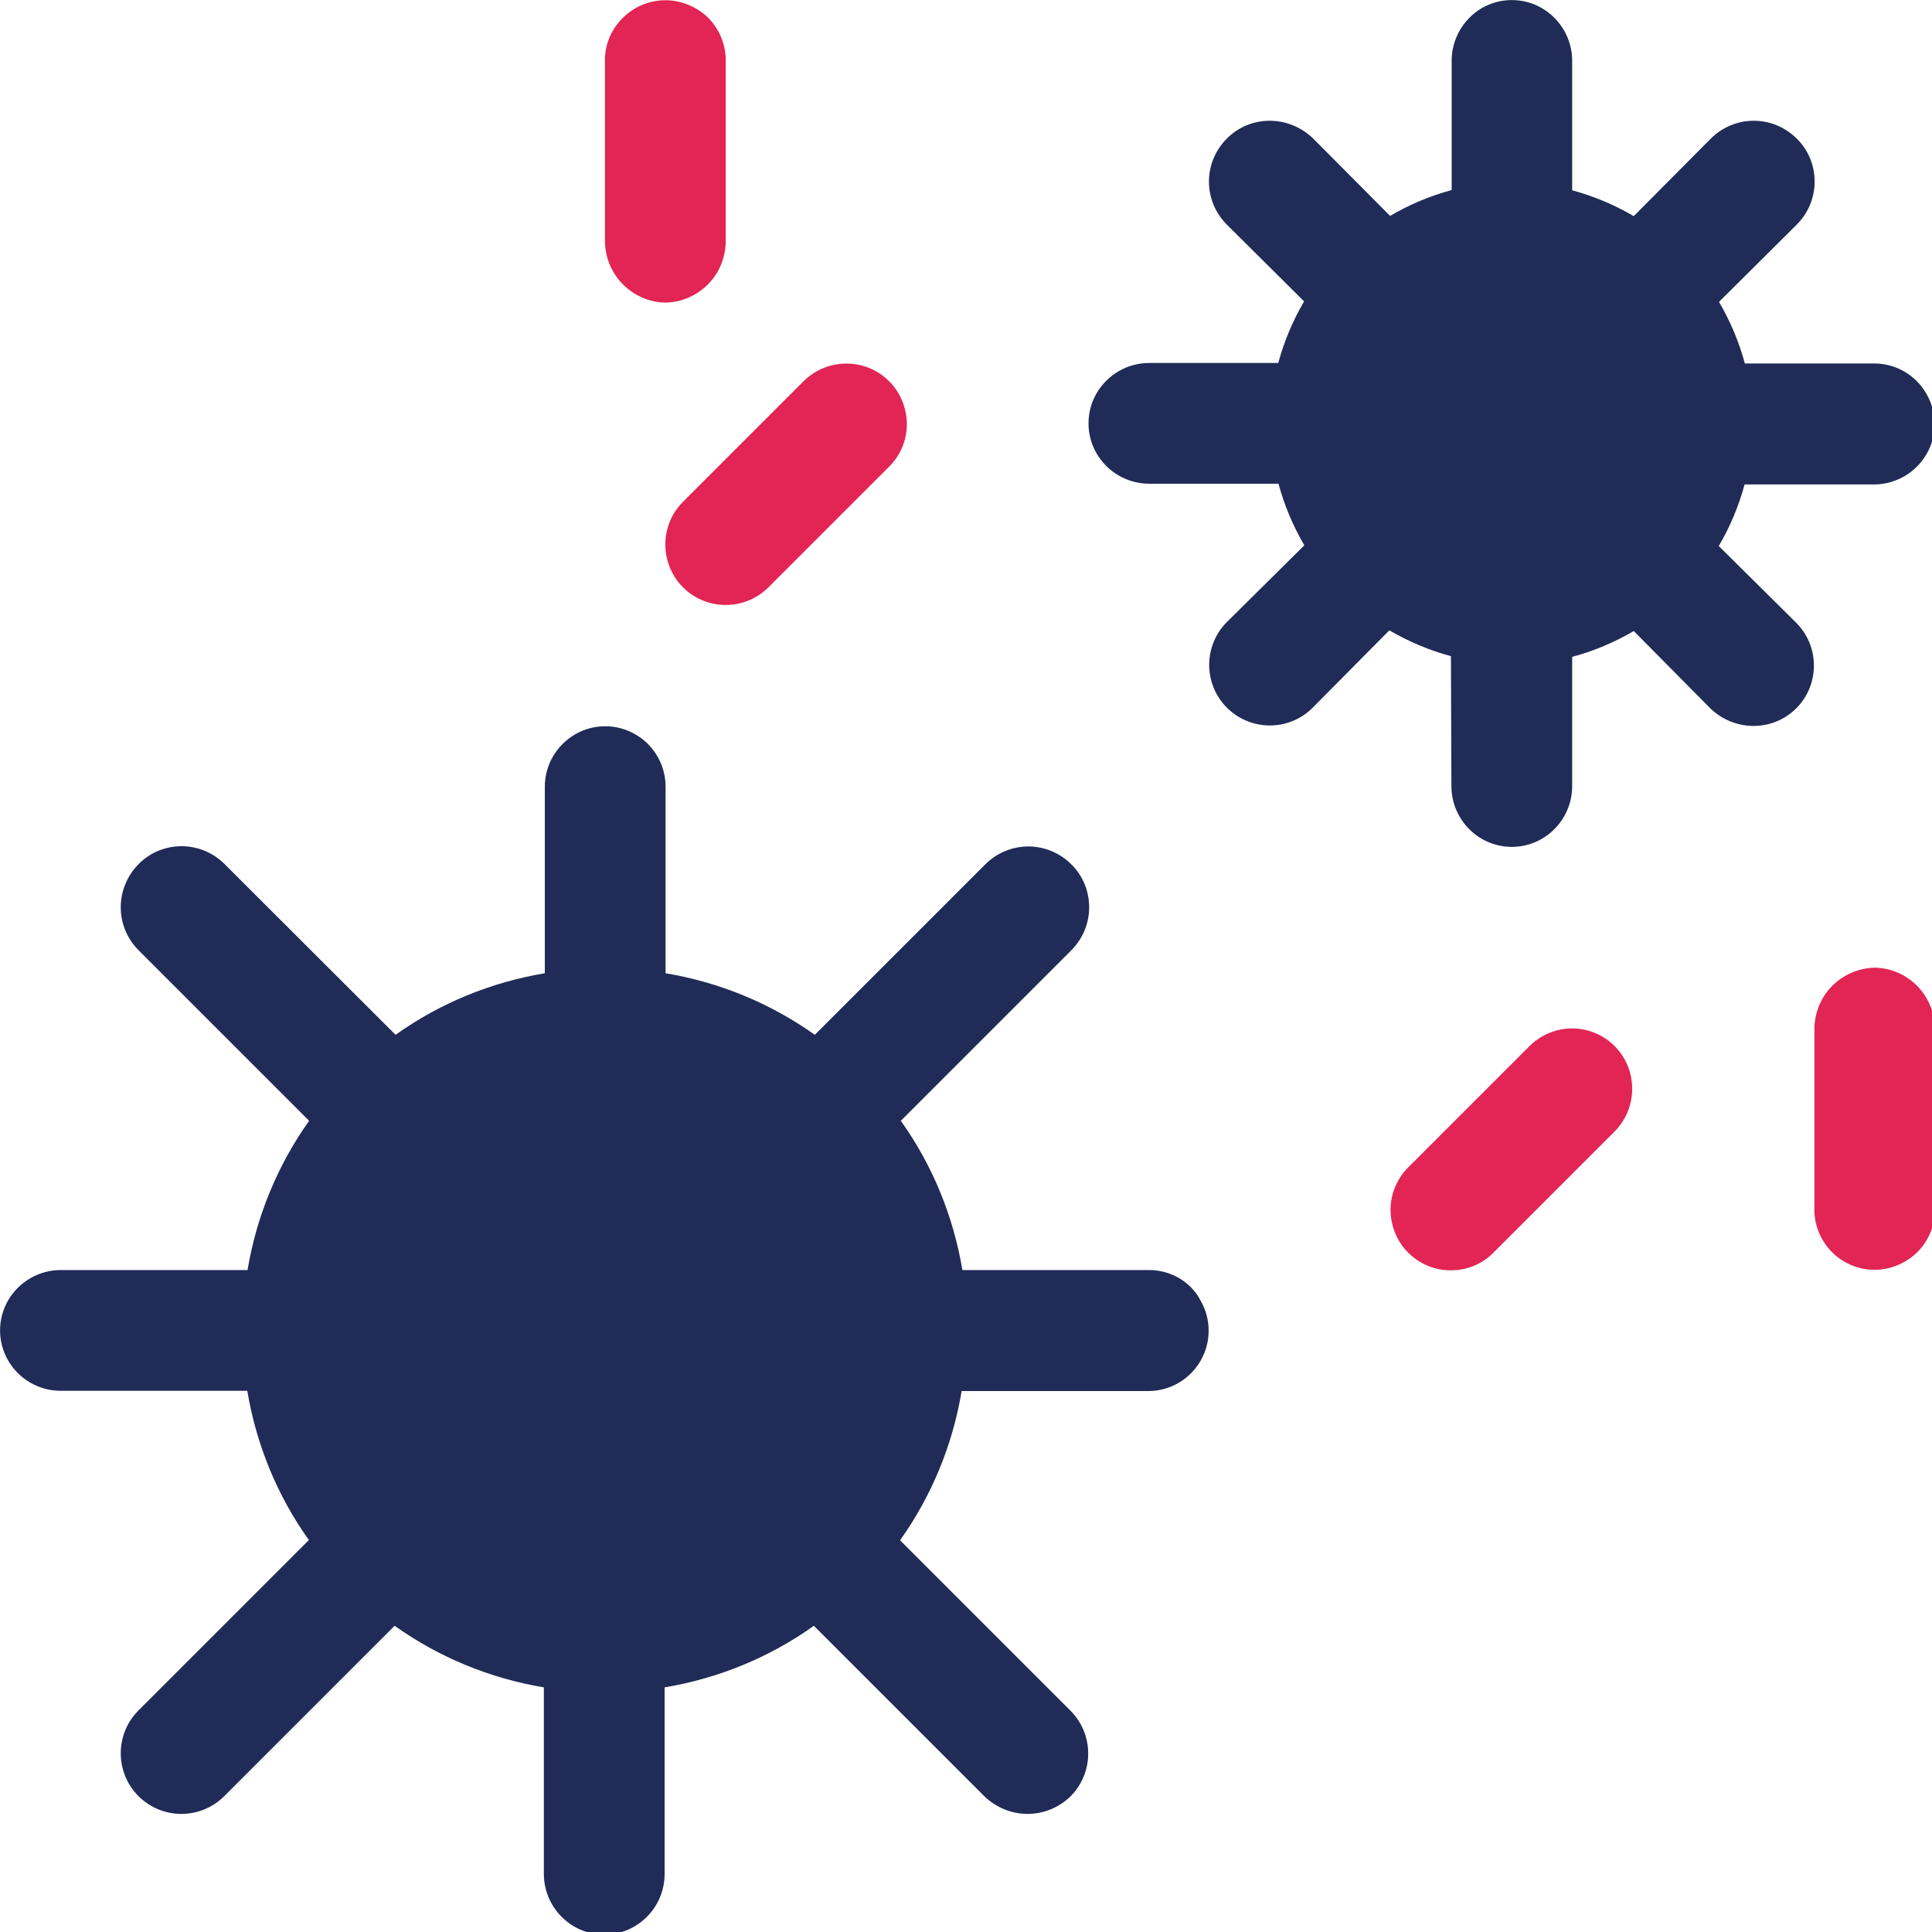
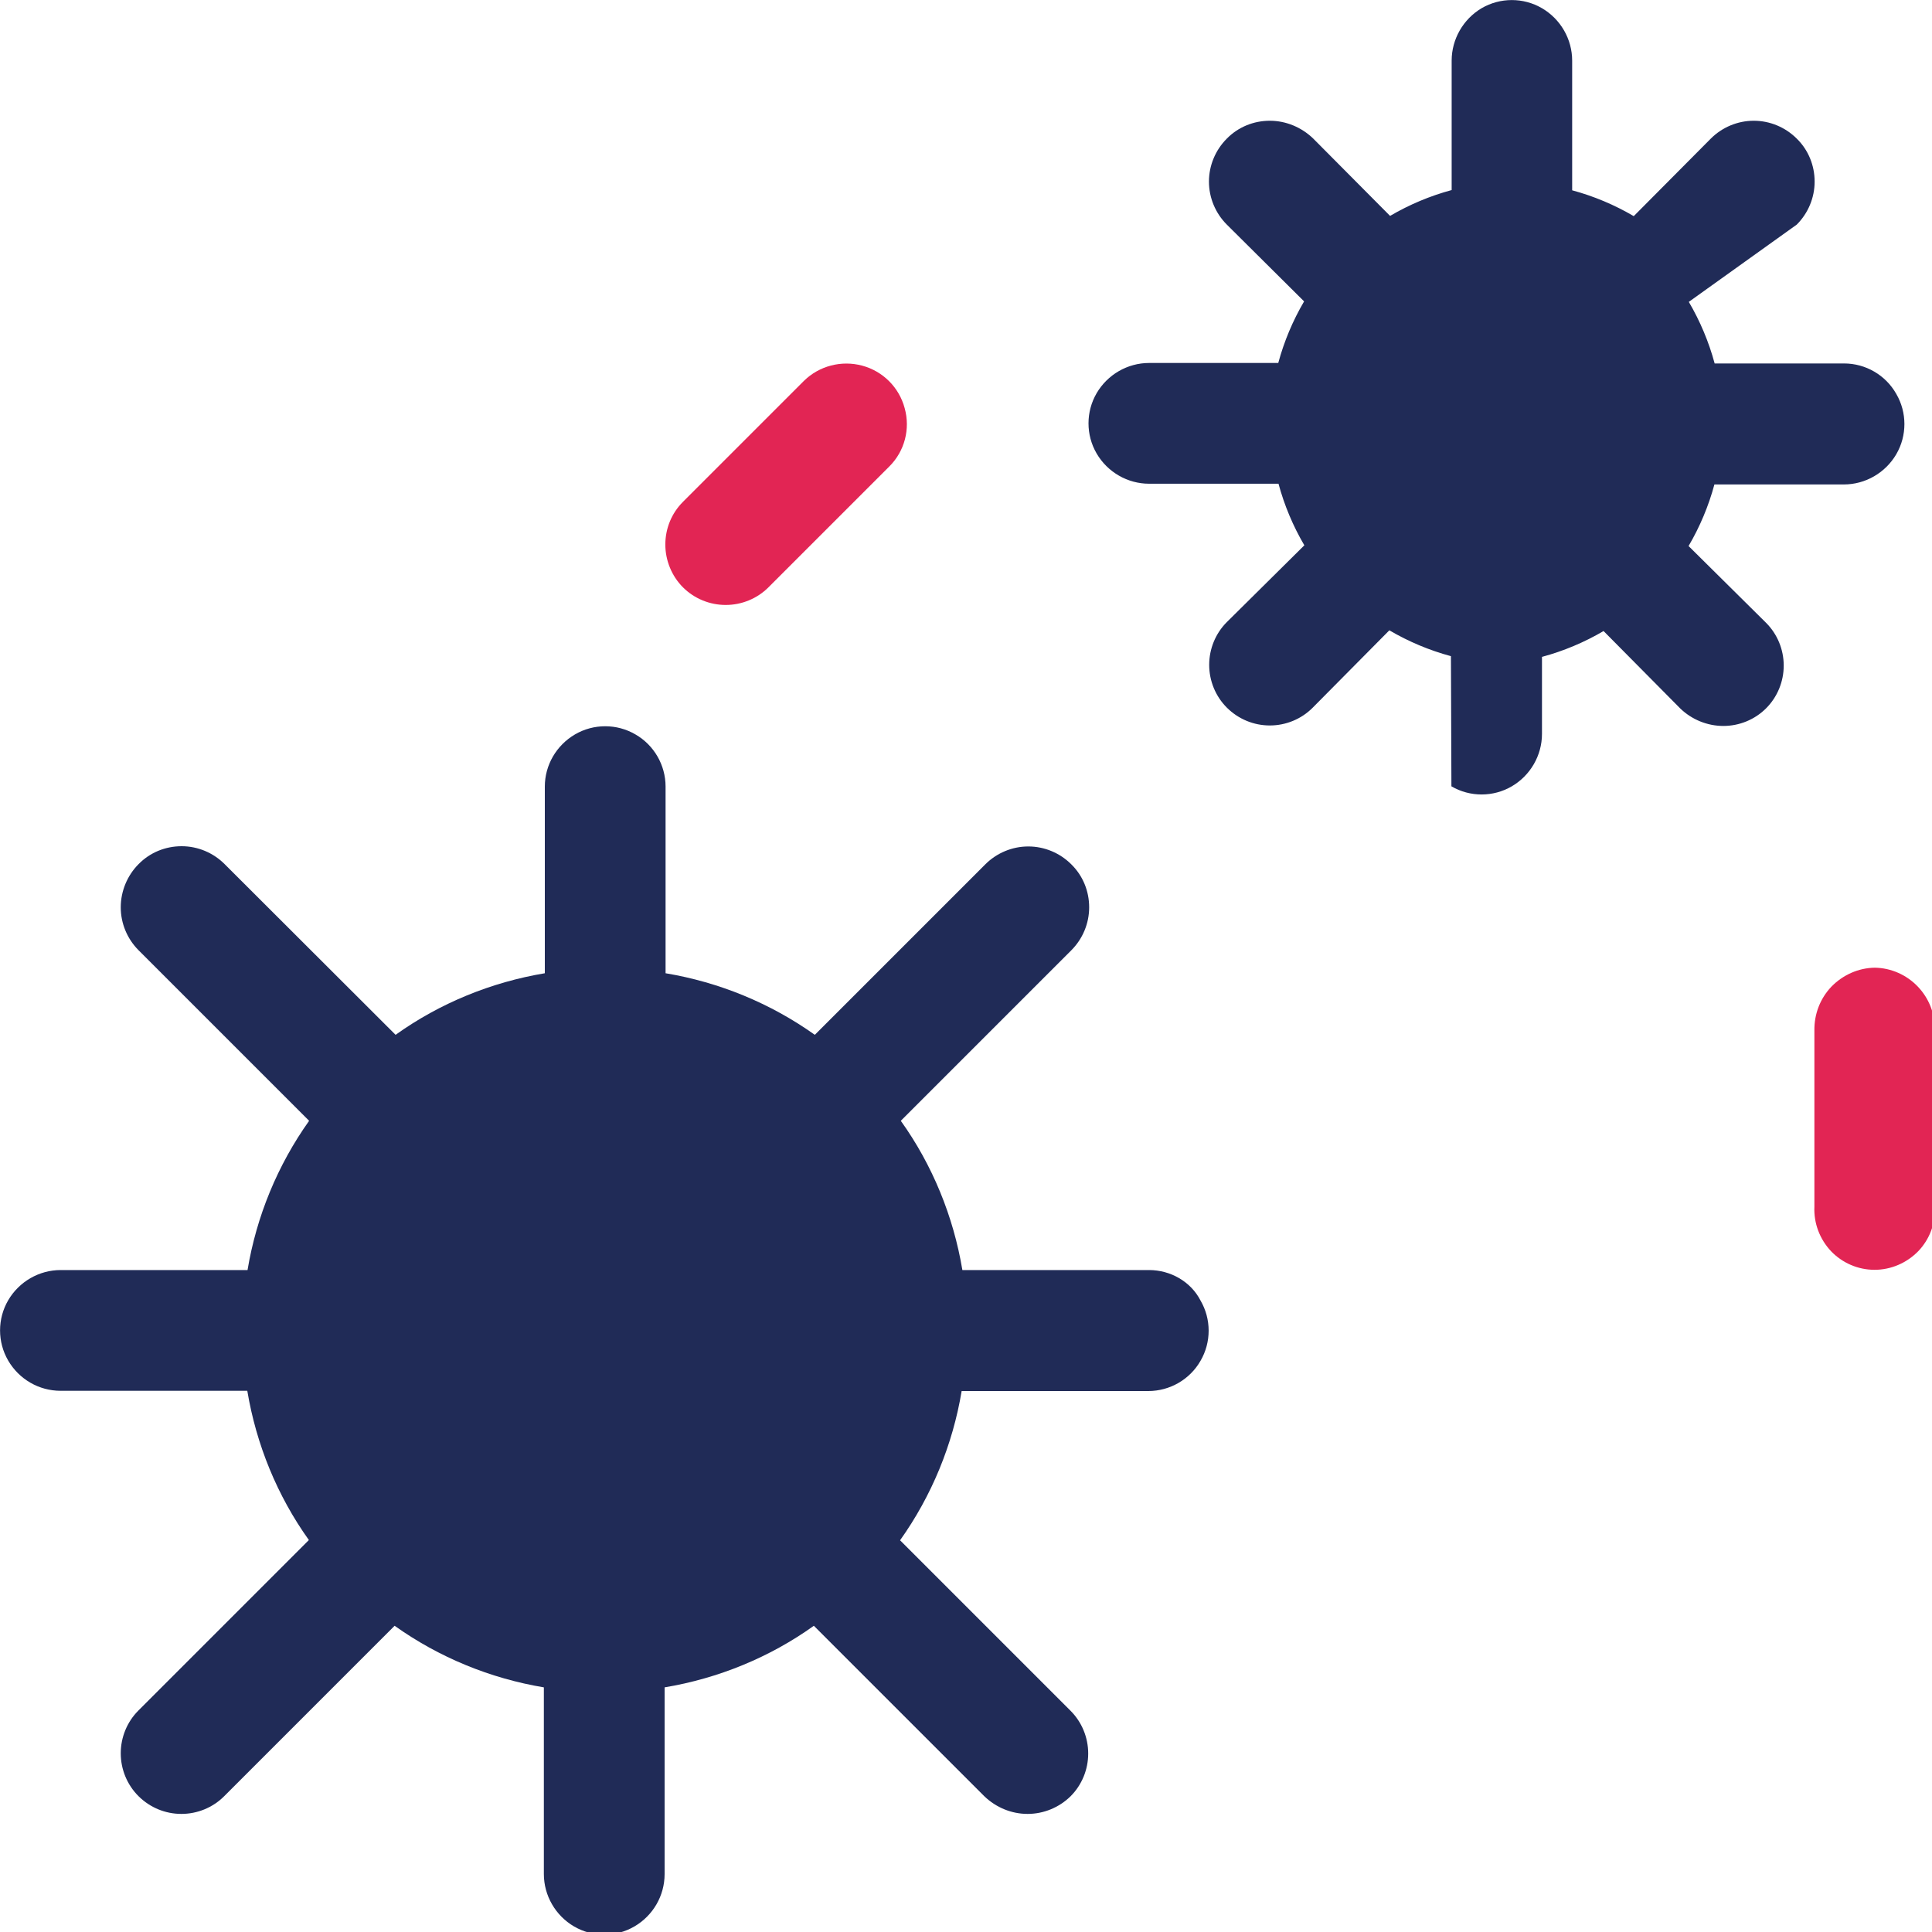
<svg xmlns="http://www.w3.org/2000/svg" version="1.1" id="Layer_1" x="0px" y="0px" viewBox="0 0 80 80" style="enable-background:new 0 0 80 80;" xml:space="preserve">
  <style type="text/css">
	.st0{fill:#E22554;}
	.st1{fill:#202B57;}
</style>
  <g>
-     <path class="st0" d="M63.34,43.31l-5.01,5.01l0,0c-0.48,0.47-0.75,1.11-0.75,1.77c0,0.67,0.26,1.31,0.73,1.78   c0.47,0.47,1.11,0.74,1.78,0.73c0.67,0,1.31-0.27,1.77-0.75l5.01-5.01l0,0c0.62-0.63,0.86-1.55,0.63-2.41   c-0.23-0.86-0.9-1.53-1.76-1.76C64.89,42.44,63.98,42.68,63.34,43.31L63.34,43.31z" />
    <path class="st0" d="M77.63,40.07c-0.68,0.01-1.32,0.3-1.79,0.78c-0.47,0.49-0.72,1.14-0.71,1.82v7.3   c-0.03,0.68,0.22,1.34,0.69,1.84c0.47,0.49,1.12,0.77,1.8,0.77s1.33-0.28,1.81-0.77c0.47-0.49,0.72-1.15,0.69-1.84v-7.3   c0.01-0.68-0.24-1.33-0.71-1.82C78.95,40.37,78.31,40.08,77.63,40.07L77.63,40.07z" />
    <path class="st0" d="M28.28,24.32c0.47,0.47,1.11,0.73,1.77,0.73c0.66,0,1.3-0.26,1.77-0.73l5.01-5.01l0,0   c0.63-0.63,0.87-1.55,0.63-2.41c-0.23-0.86-0.9-1.53-1.76-1.76c-0.86-0.23-1.78,0.01-2.41,0.63l-5.01,5.01   c-0.47,0.47-0.73,1.1-0.73,1.77C27.55,23.2,27.81,23.85,28.28,24.32L28.28,24.32z" />
-     <path class="st0" d="M27.55,12.53c0.68-0.01,1.32-0.3,1.79-0.78c0.47-0.49,0.72-1.14,0.71-1.82V2.61c0.03-0.68-0.22-1.34-0.69-1.84   c-0.48-0.48-1.13-0.76-1.81-0.76s-1.33,0.28-1.8,0.77c-0.48,0.49-0.73,1.15-0.7,1.83v7.31c-0.01,0.68,0.24,1.33,0.71,1.82   C26.23,12.23,26.87,12.52,27.55,12.53L27.55,12.53z" />
-     <path class="st1" d="M60.1,32.56c0,0.89,0.48,1.72,1.25,2.17c0.77,0.45,1.73,0.45,2.5,0c0.77-0.45,1.25-1.28,1.25-2.17V27.2   c0.89-0.24,1.75-0.6,2.55-1.07l3.18,3.21l0,0c0.48,0.46,1.12,0.72,1.78,0.72c0.66,0,1.3-0.26,1.77-0.73s0.73-1.11,0.73-1.77   c0-0.66-0.26-1.3-0.73-1.77l-3.21-3.18l0,0c0.47-0.8,0.83-1.66,1.07-2.55h5.36c0.89,0,1.72-0.48,2.17-1.25   c0.45-0.77,0.45-1.73,0-2.5c-0.44-0.78-1.27-1.26-2.16-1.26h-5.36c-0.24-0.89-0.6-1.75-1.07-2.55L74.4,9.3l0,0   c0.47-0.47,0.74-1.11,0.74-1.78s-0.26-1.31-0.74-1.78C73.93,5.27,73.29,5,72.62,5c-0.67,0-1.31,0.27-1.78,0.74l-3.19,3.21   c-0.8-0.47-1.66-0.83-2.55-1.07V2.51c0-0.89-0.48-1.72-1.25-2.17c-0.77-0.45-1.73-0.45-2.5,0c-0.76,0.45-1.24,1.28-1.24,2.17v5.36   c-0.89,0.24-1.75,0.6-2.55,1.07l-3.19-3.21C53.89,5.27,53.25,5,52.58,5c-0.67,0-1.31,0.26-1.78,0.74   c-0.47,0.47-0.74,1.11-0.74,1.78c0,0.67,0.27,1.31,0.74,1.78L54,12.48l0,0c-0.47,0.8-0.83,1.66-1.07,2.55h-5.35   c-0.89,0-1.72,0.48-2.17,1.25c-0.45,0.77-0.45,1.73,0,2.5c0.45,0.77,1.28,1.25,2.17,1.25h5.36c0.24,0.89,0.6,1.75,1.07,2.55   l-3.21,3.18l0,0c-0.47,0.47-0.73,1.11-0.73,1.77c0,0.66,0.26,1.3,0.73,1.77c0.48,0.48,1.12,0.74,1.78,0.74s1.3-0.26,1.77-0.73   l3.18-3.21l0,0c0.8,0.47,1.66,0.83,2.55,1.07L60.1,32.56z" />
+     <path class="st1" d="M60.1,32.56c0.77,0.45,1.73,0.45,2.5,0c0.77-0.45,1.25-1.28,1.25-2.17V27.2   c0.89-0.24,1.75-0.6,2.55-1.07l3.18,3.21l0,0c0.48,0.46,1.12,0.72,1.78,0.72c0.66,0,1.3-0.26,1.77-0.73s0.73-1.11,0.73-1.77   c0-0.66-0.26-1.3-0.73-1.77l-3.21-3.18l0,0c0.47-0.8,0.83-1.66,1.07-2.55h5.36c0.89,0,1.72-0.48,2.17-1.25   c0.45-0.77,0.45-1.73,0-2.5c-0.44-0.78-1.27-1.26-2.16-1.26h-5.36c-0.24-0.89-0.6-1.75-1.07-2.55L74.4,9.3l0,0   c0.47-0.47,0.74-1.11,0.74-1.78s-0.26-1.31-0.74-1.78C73.93,5.27,73.29,5,72.62,5c-0.67,0-1.31,0.27-1.78,0.74l-3.19,3.21   c-0.8-0.47-1.66-0.83-2.55-1.07V2.51c0-0.89-0.48-1.72-1.25-2.17c-0.77-0.45-1.73-0.45-2.5,0c-0.76,0.45-1.24,1.28-1.24,2.17v5.36   c-0.89,0.24-1.75,0.6-2.55,1.07l-3.19-3.21C53.89,5.27,53.25,5,52.58,5c-0.67,0-1.31,0.26-1.78,0.74   c-0.47,0.47-0.74,1.11-0.74,1.78c0,0.67,0.27,1.31,0.74,1.78L54,12.48l0,0c-0.47,0.8-0.83,1.66-1.07,2.55h-5.35   c-0.89,0-1.72,0.48-2.17,1.25c-0.45,0.77-0.45,1.73,0,2.5c0.45,0.77,1.28,1.25,2.17,1.25h5.36c0.24,0.89,0.6,1.75,1.07,2.55   l-3.21,3.18l0,0c-0.47,0.47-0.73,1.11-0.73,1.77c0,0.66,0.26,1.3,0.73,1.77c0.48,0.48,1.12,0.74,1.78,0.74s1.3-0.26,1.77-0.73   l3.18-3.21l0,0c0.8,0.47,1.66,0.83,2.55,1.07L60.1,32.56z" />
    <path class="st1" d="M47.58,52.59h-7.73c-0.37-2.22-1.24-4.35-2.55-6.18l7.06-7.06c0.47-0.47,0.74-1.11,0.74-1.78   c0-0.67-0.26-1.31-0.74-1.78c-0.47-0.47-1.11-0.74-1.78-0.74s-1.31,0.27-1.78,0.74l-7.06,7.06c-1.84-1.31-3.96-2.18-6.18-2.55   v-7.73c0-0.89-0.48-1.72-1.25-2.16c-0.77-0.45-1.73-0.45-2.5,0c-0.77,0.45-1.25,1.27-1.25,2.16v7.73   c-2.22,0.37-4.35,1.24-6.18,2.55L9.3,35.78c-0.47-0.47-1.11-0.74-1.78-0.74s-1.31,0.26-1.78,0.74C5.27,36.25,5,36.9,5,37.57   c0,0.67,0.27,1.31,0.74,1.78l7.06,7.06c-1.31,1.84-2.18,3.96-2.55,6.18H2.51c-0.89,0-1.72,0.48-2.17,1.25s-0.45,1.73,0,2.5   s1.27,1.25,2.17,1.25h7.73c0.37,2.22,1.24,4.35,2.55,6.18l-7.06,7.06c-0.47,0.47-0.73,1.11-0.73,1.77c0,0.66,0.26,1.3,0.73,1.77   c0.48,0.48,1.12,0.74,1.78,0.74s1.3-0.26,1.77-0.73l7.06-7.06c1.84,1.31,3.96,2.18,6.18,2.55v7.73c0,0.89,0.48,1.72,1.25,2.17   c0.77,0.45,1.73,0.45,2.5,0c0.77-0.45,1.25-1.27,1.25-2.17v-7.73c2.22-0.37,4.35-1.24,6.18-2.55l7.06,7.06   c0.49,0.47,1.13,0.73,1.79,0.73s1.3-0.26,1.78-0.73c0.47-0.47,0.73-1.11,0.73-1.77s-0.26-1.3-0.73-1.77l-7.06-7.06   c1.31-1.84,2.18-3.96,2.55-6.18h7.73c0.89,0,1.72-0.48,2.16-1.25c0.45-0.77,0.45-1.73,0-2.5C49.31,53.07,48.47,52.59,47.58,52.59   L47.58,52.59z" />
  </g>
</svg>